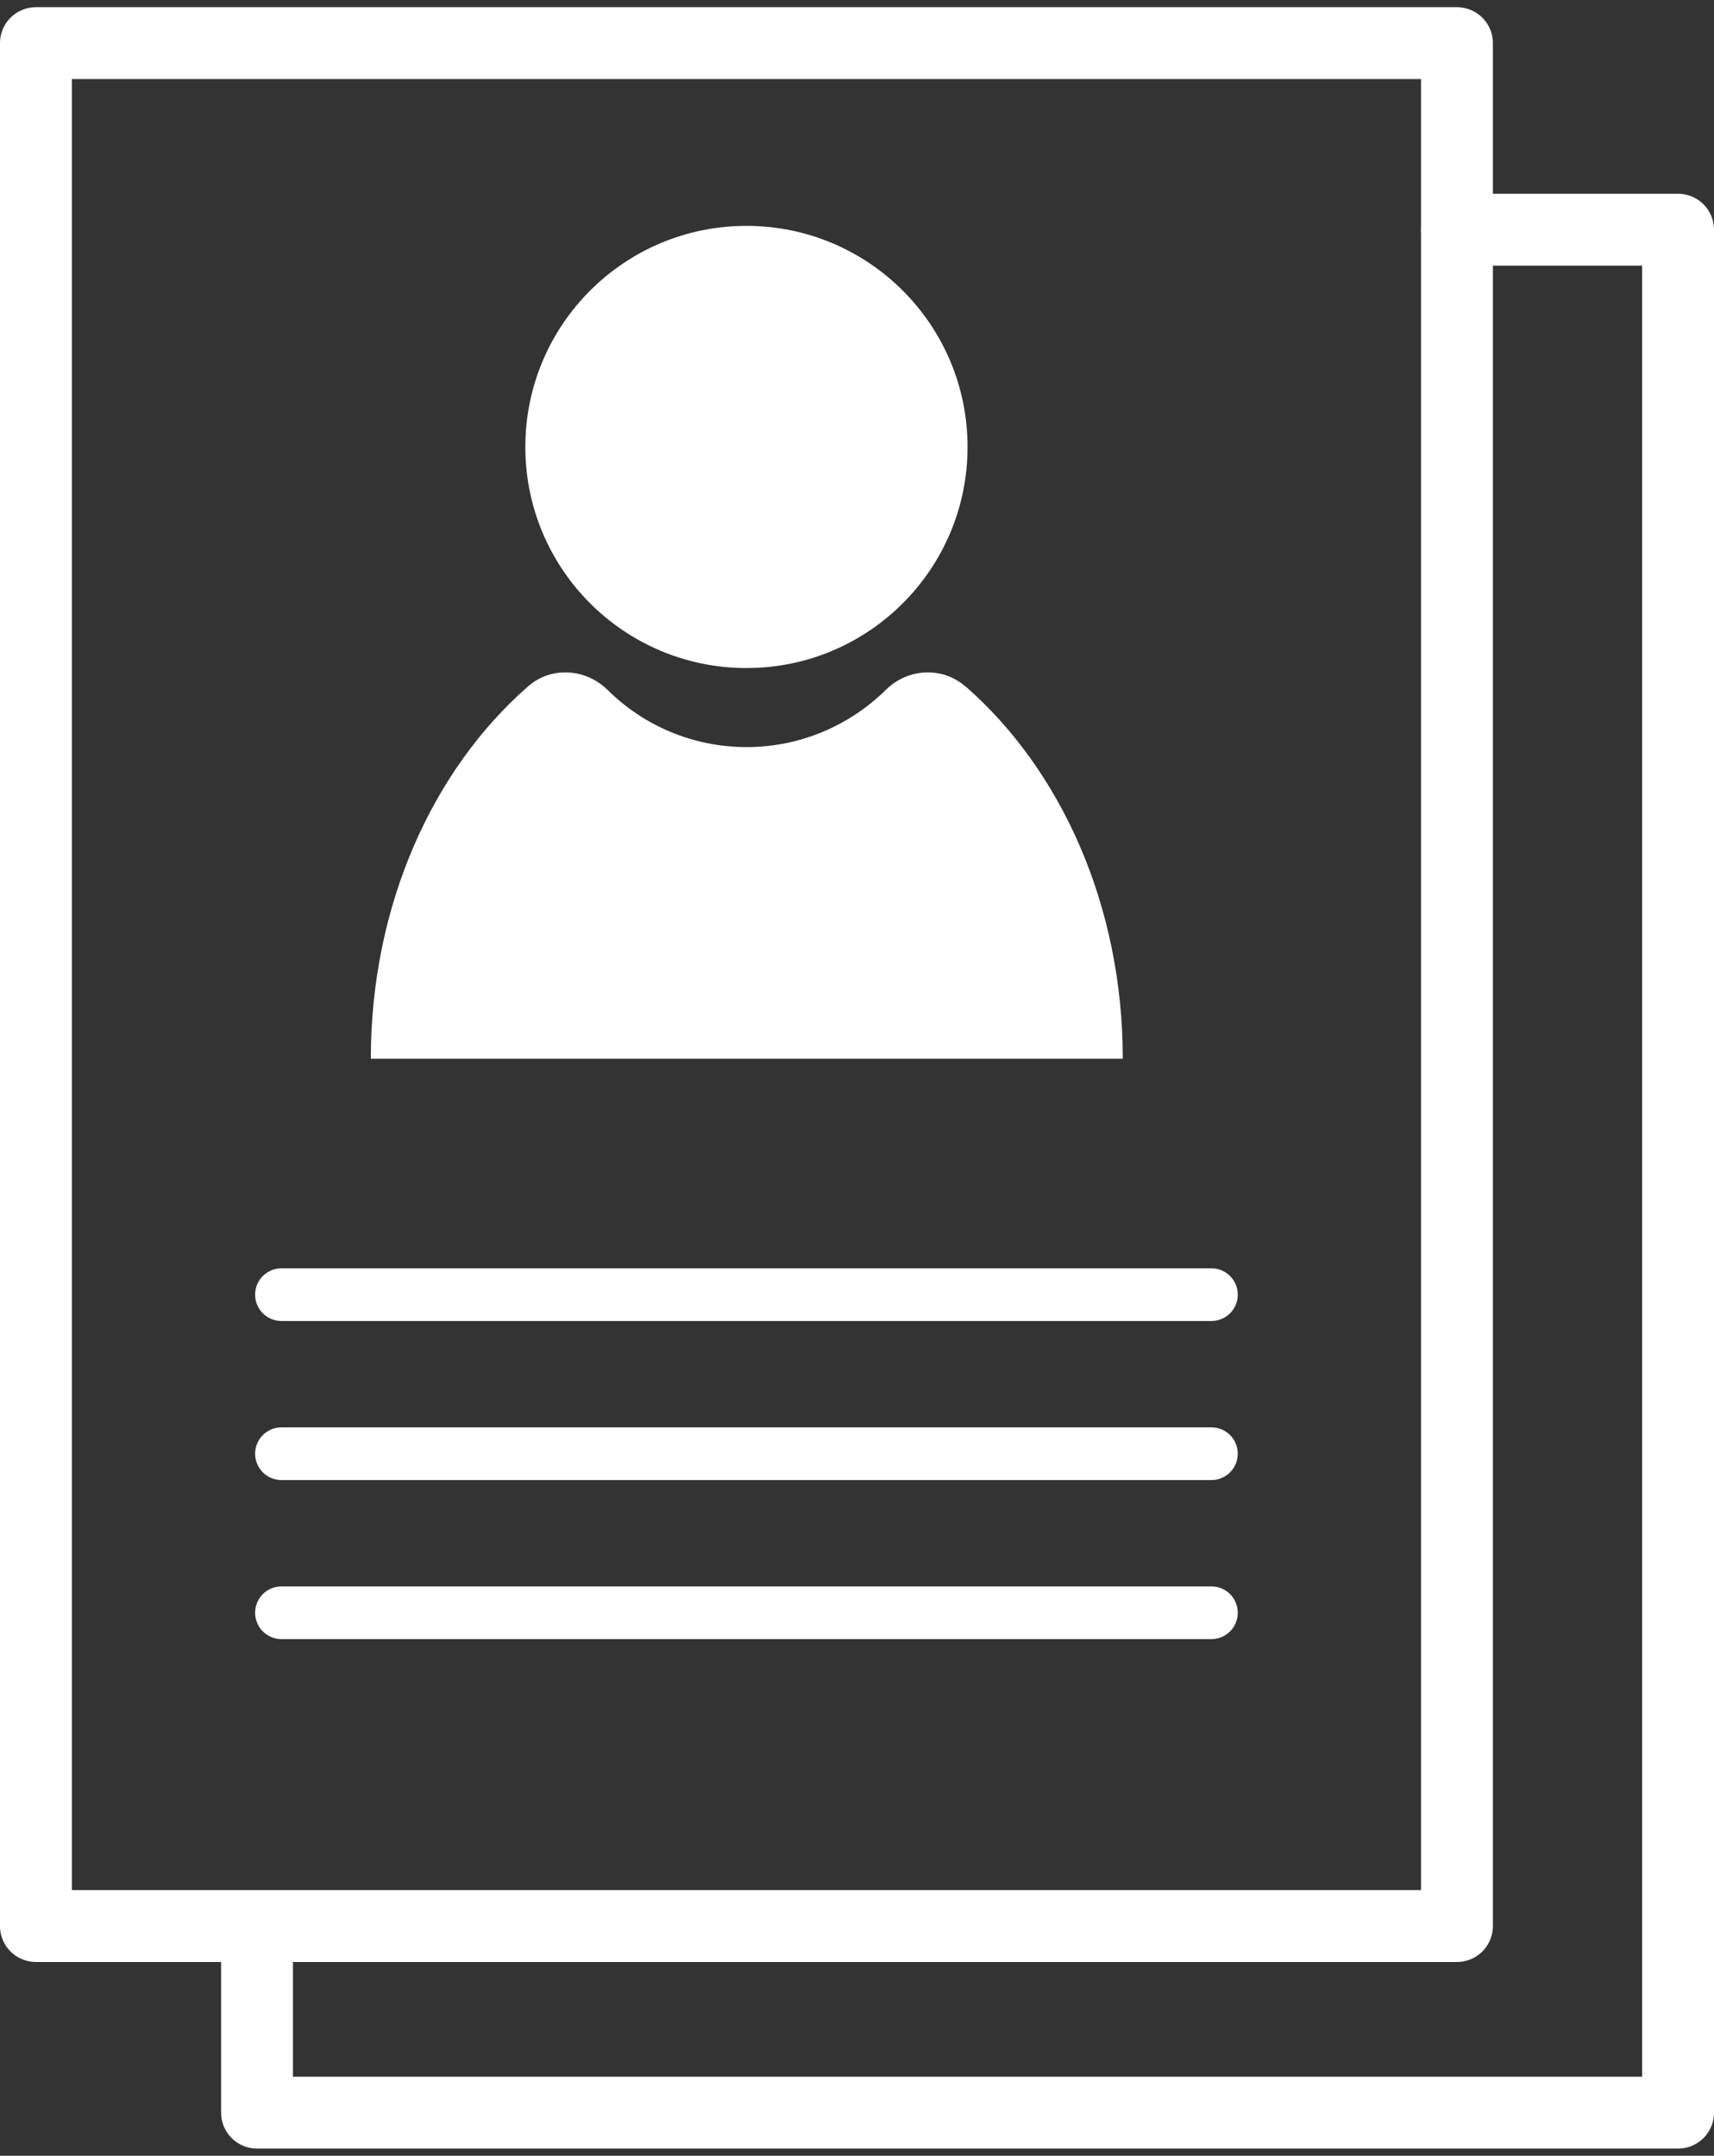
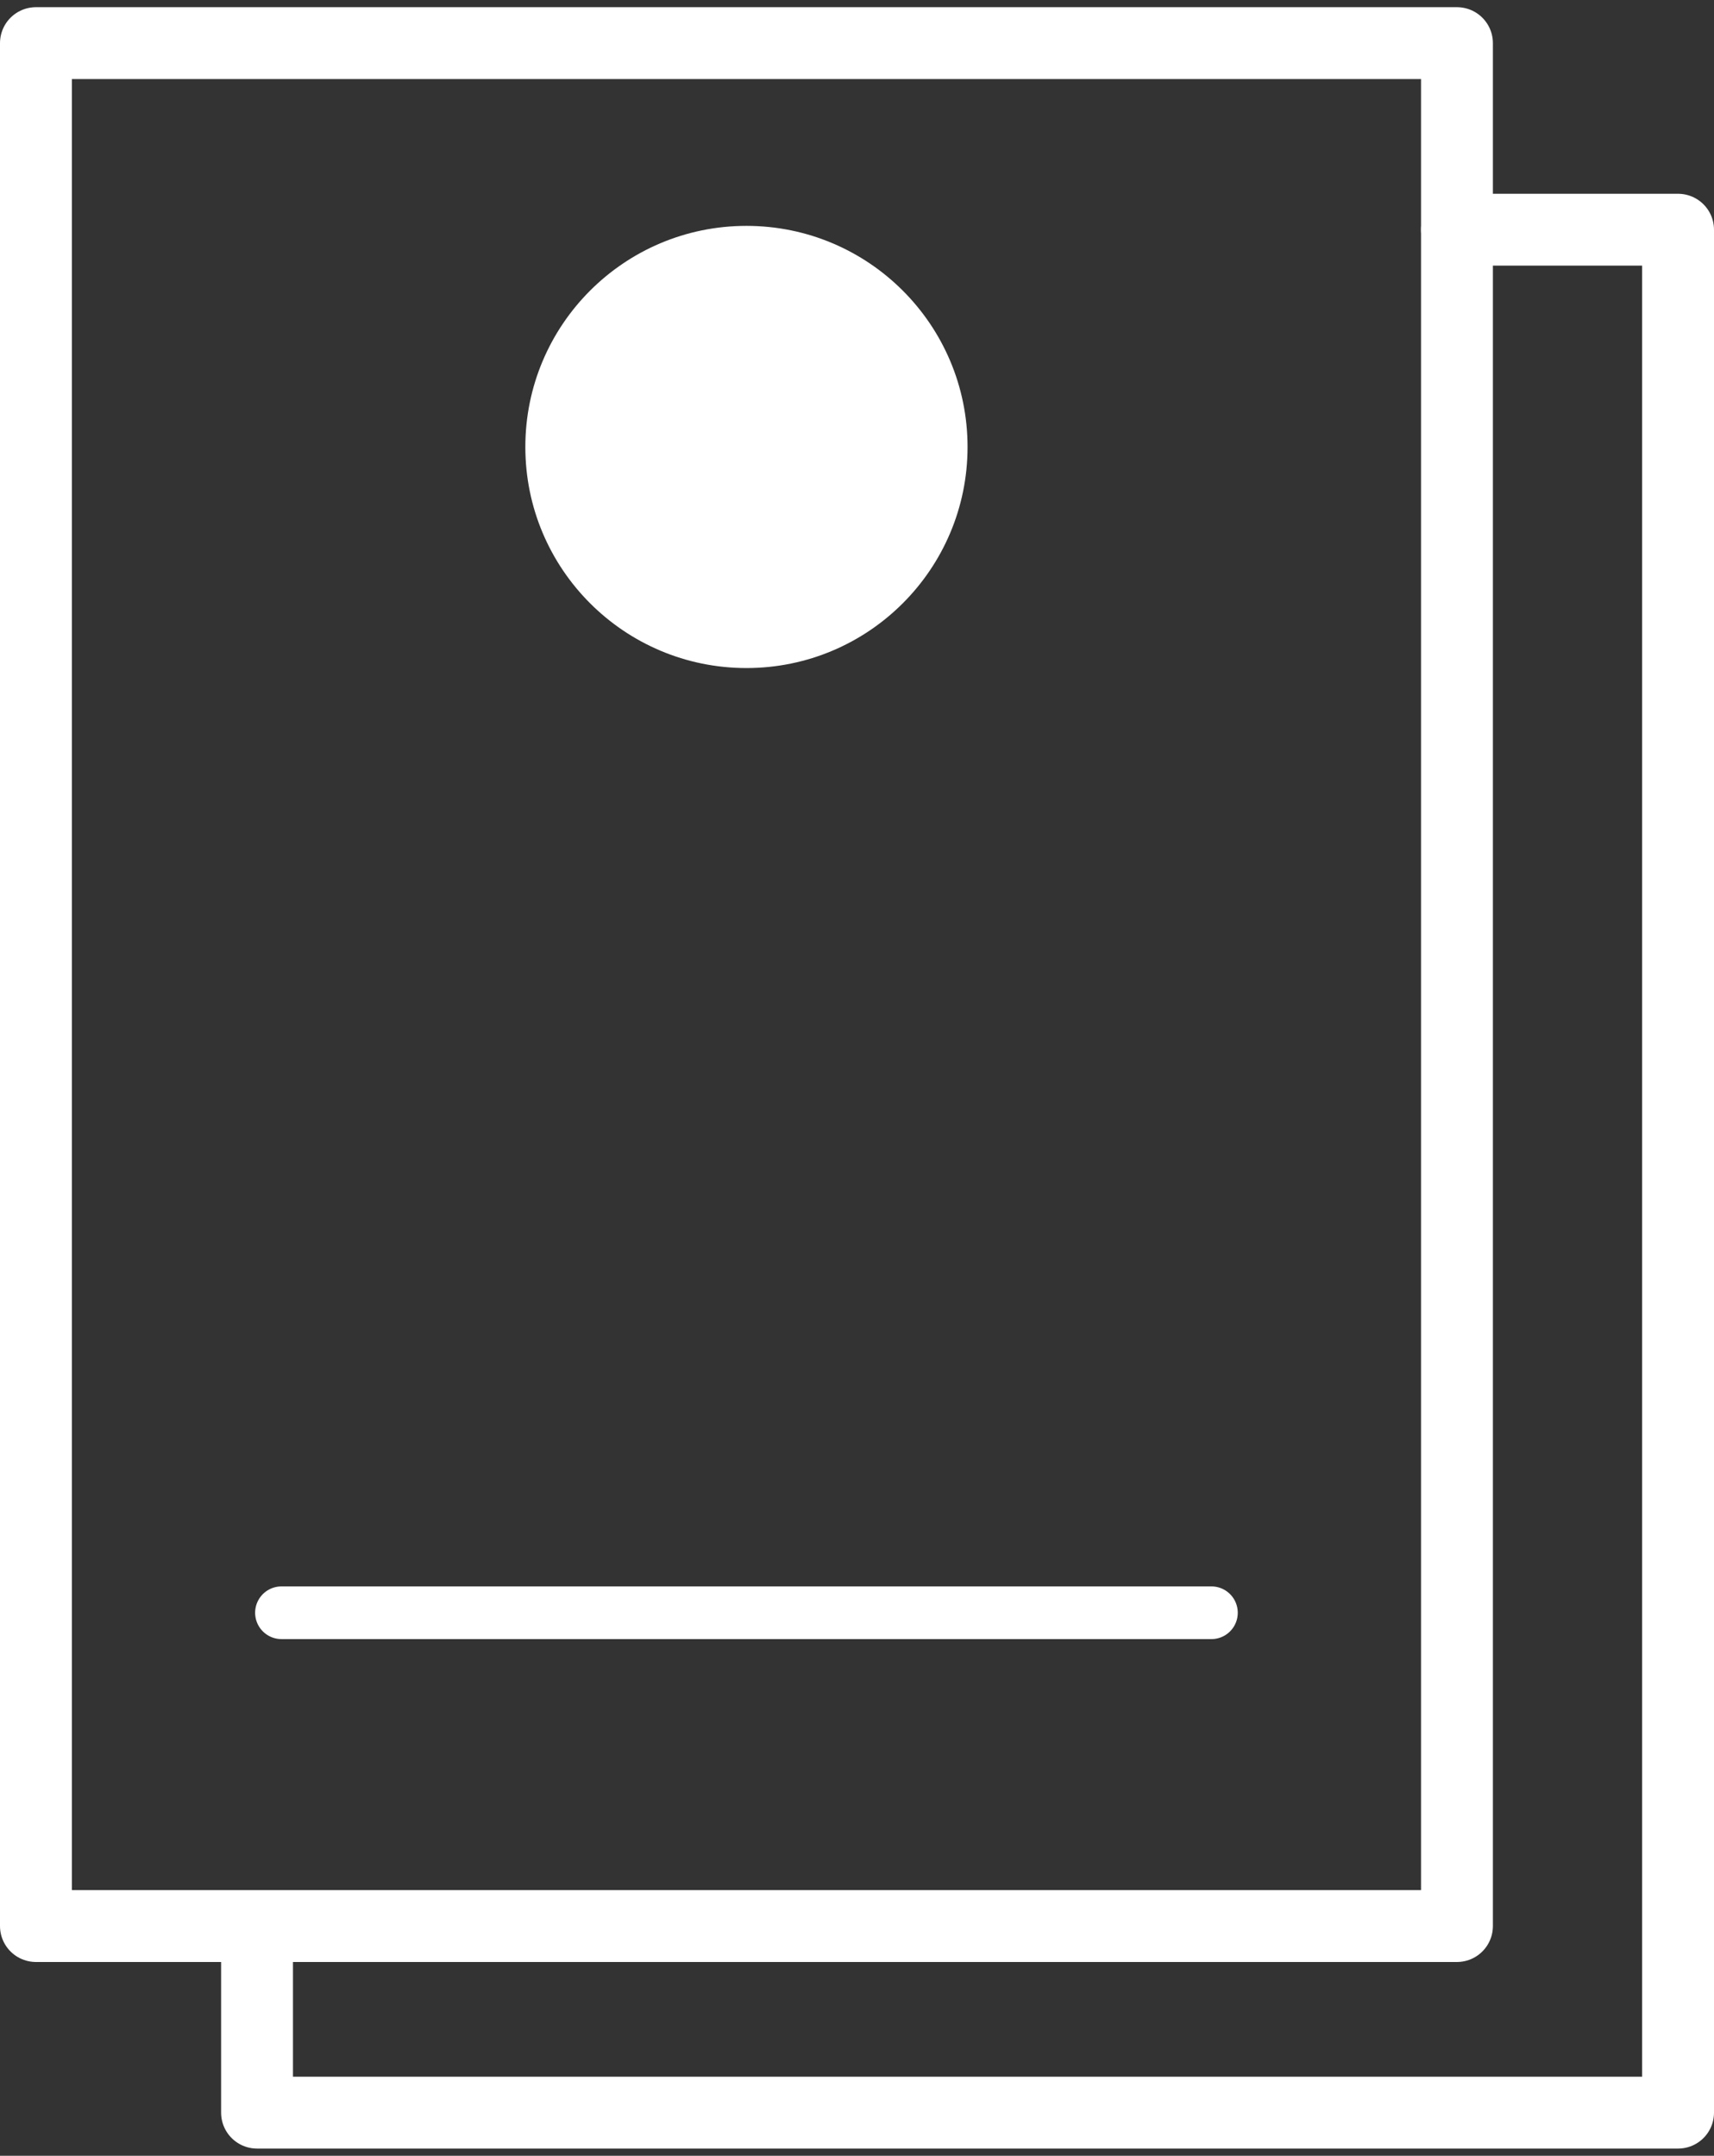
<svg xmlns="http://www.w3.org/2000/svg" id="c" data-name="レイヤー 1" viewBox="0 0 71.55 90">
  <rect x="0" y="0" width="71.55" height="90" fill="#333333" stroke="none" />
  <defs>
    <clipPath id="d">
      <rect x="-1198.23" y="-10323.54" width="1480" height="1000" style="fill: none;" />
    </clipPath>
  </defs>
  <g>
    <polyline points="60.82 9.59 70.05 9.59 70.05 88.2 10.73 88.2 10.73 81.07" style="fill: none; stroke: #fff; stroke-linecap: round; stroke-linejoin: round; stroke-width: 3px;" />
    <rect x="1.5" y="1.8" width="59.32" height="78.61" style="fill: none; stroke: #fff; stroke-linecap: round; stroke-linejoin: round; stroke-width: 3px;" />
-     <line x1="11.75" y1="54.05" x2="50.57" y2="54.05" style="fill: none; stroke: #fff; stroke-linecap: round; stroke-linejoin: round; stroke-width: 2.2px;" />
-     <line x1="11.75" y1="60.69" x2="50.57" y2="60.69" style="fill: none; stroke: #fff; stroke-linecap: round; stroke-linejoin: round; stroke-width: 2.2px;" />
    <line x1="11.75" y1="67.33" x2="50.57" y2="67.33" style="fill: none; stroke: #fff; stroke-linecap: round; stroke-linejoin: round; stroke-width: 2.2px;" />
    <g>
      <circle cx="31.16" cy="18.66" r="9.23" style="fill: #fff;" />
-       <path d="M40.3,28.66c-.97-.85-2.41-.76-3.32.14-1.49,1.47-3.55,2.39-5.81,2.39s-4.32-.91-5.81-2.39c-.92-.9-2.36-.99-3.32-.14-3.97,3.47-6.56,9.13-6.56,15.54h31.39c0-6.41-2.59-12.07-6.56-15.54Z" style="fill: #fff;" />
    </g>
  </g>
</svg>